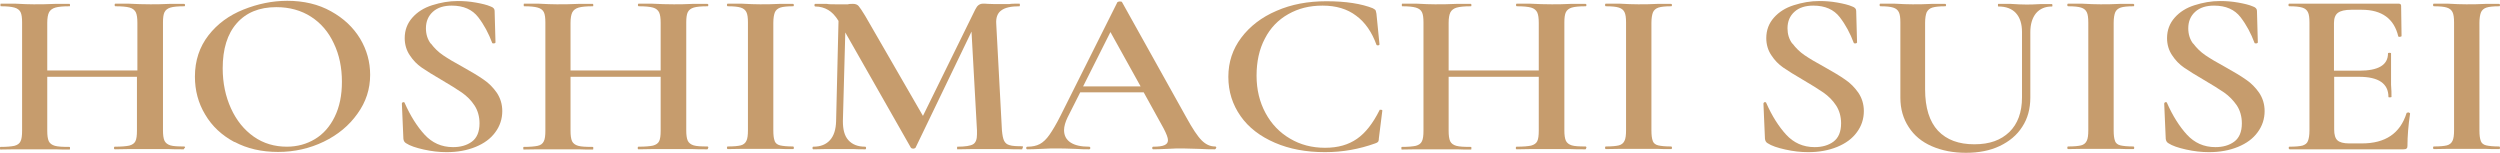
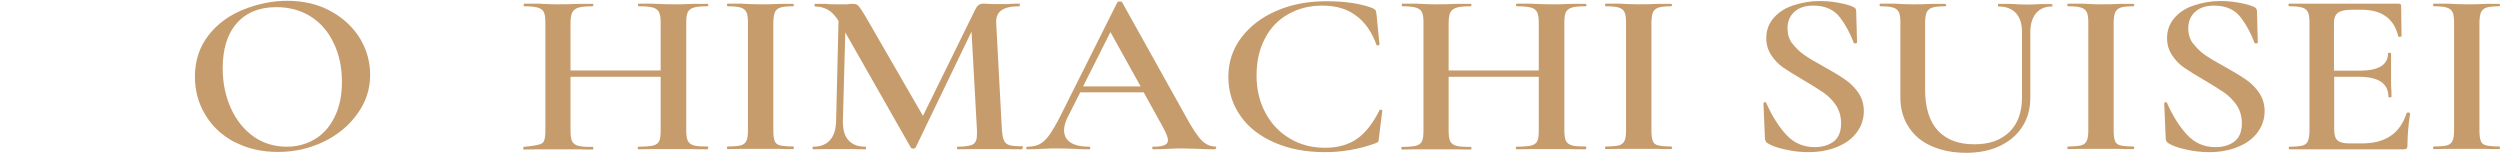
<svg xmlns="http://www.w3.org/2000/svg" width="1760" height="108" viewBox="0 0 1760 108" fill="none">
-   <path d="M129.828 104.191C129.828 104.191 129.674 105.113 129.212 105.113C125.054 105.113 121.666 105.113 119.048 104.96H89.787C87.63 104.96 84.55 105.113 80.854 105.113C80.546 105.113 80.238 104.806 80.238 104.191C80.238 103.576 80.392 103.269 80.854 103.269C85.474 103.269 88.862 102.961 91.019 102.5C93.175 101.885 94.561 100.963 95.331 99.425C96.101 97.888 96.409 95.428 96.409 92.046V54.073H33.266V92.046C33.266 95.274 33.574 97.734 34.344 99.425C35.114 100.963 36.5 102.039 38.656 102.654C40.812 103.269 44.2 103.422 48.974 103.422C49.282 103.422 49.282 103.73 49.282 104.345C49.282 104.96 49.282 105.267 48.974 105.267C44.816 105.267 41.582 105.267 39.118 105.113H10.165C7.854 105.113 4.62 105.267 0.308 105.267C0 105.267 0 104.96 0 104.345C0 103.73 0 103.422 0.308 103.422C4.774 103.422 8.008 103.115 10.165 102.654C12.321 102.039 13.707 101.116 14.477 99.425C15.247 97.888 15.555 95.428 15.555 92.046V15.793C15.555 12.565 15.247 10.105 14.477 8.567C13.707 7.03 12.321 5.954 10.165 5.339C8.008 4.724 4.928 4.417 0.616 4.417C0.308 4.417 0.308 4.109 0.308 3.494C0.308 2.879 0.308 2.572 0.616 2.572H10.473C16.171 2.879 20.637 3.033 23.717 3.033C28.029 3.033 33.112 3.033 39.118 2.726H48.974C48.974 2.726 49.282 2.879 49.282 3.494C49.282 4.109 49.282 4.417 48.974 4.417C44.354 4.417 41.12 4.724 38.964 5.339C36.808 5.954 35.268 7.184 34.498 8.721C33.728 10.259 33.266 12.718 33.266 16.101V49.615H96.717V16.101C96.717 12.872 96.409 10.412 95.639 8.721C94.869 7.184 93.483 5.954 91.327 5.339C89.171 4.724 85.782 4.417 81.316 4.417C81.008 4.417 80.7 4.109 80.7 3.494C80.7 2.879 80.854 2.572 81.316 2.572H90.249C96.101 2.879 101.337 3.033 105.957 3.033C109.345 3.033 113.812 3.033 119.51 2.726H129.674C129.674 2.726 130.291 2.879 130.291 3.494C130.291 4.109 130.137 4.417 129.674 4.417C125.208 4.417 121.974 4.724 119.972 5.339C117.97 5.954 116.584 7.03 115.814 8.567C115.044 10.105 114.736 12.565 114.736 15.793V91.739C114.736 94.967 115.044 97.427 115.814 99.118C116.584 100.655 117.97 101.731 119.972 102.346C121.974 102.961 125.208 103.115 129.674 103.115C129.982 103.115 130.291 103.422 130.291 104.037L129.828 104.191Z" fill="#C69C6D" />
  <path d="M165.096 100.04C156.164 95.274 149.233 88.817 144.459 80.669C139.531 72.522 137.221 63.605 137.221 53.919C137.221 42.697 140.455 33.011 146.769 24.863C153.084 16.715 161.4 10.72 171.411 6.723C181.421 2.726 191.74 0.573 202.212 0.573C213.917 0.573 224.235 3.033 233.014 7.953C241.946 12.872 248.722 19.329 253.497 27.169C258.271 35.164 260.581 43.619 260.581 52.69C260.581 62.682 257.655 71.753 251.649 80.055C245.796 88.356 237.788 94.967 227.931 99.733C218.075 104.499 207.294 106.958 195.744 106.958C184.193 106.958 174.029 104.652 165.096 99.886V100.04ZM221.771 97.888C227.623 94.352 232.244 89.125 235.632 82.207C239.02 75.289 240.714 67.141 240.714 57.609C240.714 47.616 238.866 38.546 235.016 30.552C231.32 22.557 225.929 16.254 218.999 11.796C212.069 7.338 203.906 5.032 194.512 5.032C182.499 5.032 173.259 8.875 166.636 16.408C160.014 23.941 156.78 34.549 156.78 48.078C156.78 58.532 158.782 67.909 162.632 76.365C166.482 84.82 171.873 91.431 178.649 96.197C185.425 100.963 193.28 103.269 201.904 103.269C209.296 103.269 215.919 101.424 221.771 97.888Z" fill="#C69C6D" />
-   <path d="M303.395 30.705C305.705 33.78 308.477 36.547 311.866 38.853C315.254 41.159 319.874 43.927 325.572 47.001C331.887 50.537 336.815 53.458 340.511 56.072C344.207 58.532 347.287 61.76 349.751 65.296C352.216 68.986 353.602 73.29 353.602 78.21C353.602 83.744 351.908 88.817 348.673 93.122C345.439 97.58 340.819 100.963 334.813 103.422C328.806 105.882 322.03 107.112 314.33 107.112C309.093 107.112 303.857 106.497 298.313 105.267C292.769 104.037 288.61 102.654 285.838 100.809C284.76 100.194 284.144 99.118 283.99 97.734L282.912 72.829C282.912 72.829 283.22 71.907 283.836 71.907C284.452 71.907 284.76 71.907 284.914 72.522C288.918 81.592 293.693 89.125 298.929 94.813C304.165 100.501 310.788 103.576 318.95 103.576C324.186 103.576 328.652 102.346 332.195 99.733C335.737 97.119 337.585 92.815 337.585 86.819C337.585 82.053 336.353 77.749 334.043 74.213C331.733 70.677 328.652 67.602 325.11 65.142C321.568 62.682 316.794 59.761 310.788 56.225C304.935 52.843 300.315 49.922 296.927 47.616C293.539 45.31 290.767 42.389 288.456 38.853C286.146 35.471 284.914 31.32 284.914 26.862C284.914 21.174 286.762 16.408 290.305 12.411C293.847 8.414 298.467 5.493 304.319 3.648C310.172 1.803 316.024 0.727 322.338 0.727C326.496 0.727 330.655 1.034 334.967 1.803C339.125 2.572 342.667 3.34 345.439 4.57C347.287 5.185 348.211 6.261 348.211 7.645L348.827 29.937C348.827 29.937 348.519 30.552 347.749 30.552C346.979 30.552 346.671 30.552 346.517 30.244C344.053 23.634 340.819 17.484 336.661 12.103C332.503 6.723 326.342 3.955 318.026 3.955C312.482 3.955 308.015 5.339 304.781 8.26C301.547 11.181 299.853 15.024 299.853 19.944C299.853 23.941 300.931 27.631 303.241 30.705H303.395Z" fill="#C69C6D" />
-   <path d="M498.523 104.191C498.523 104.191 498.369 105.113 497.907 105.113C493.749 105.113 490.361 105.113 487.742 104.96H458.481C456.325 104.96 453.245 105.113 449.548 105.113C449.24 105.113 448.932 104.806 448.932 104.191C448.932 103.576 449.086 103.269 449.548 103.269C454.169 103.269 457.557 102.961 459.713 102.5C461.869 101.885 463.255 100.963 464.025 99.425C464.795 97.888 465.103 95.428 465.103 92.046V54.073H401.652V92.046C401.652 95.274 401.96 97.734 402.73 99.425C403.5 100.963 404.886 102.039 407.042 102.654C409.198 103.269 412.587 103.422 417.361 103.422C417.669 103.422 417.669 103.73 417.669 104.345C417.669 104.96 417.669 105.267 417.361 105.267C413.203 105.267 409.969 105.267 407.504 105.113H378.551C376.241 105.113 373.007 105.267 368.694 105.267C368.386 105.267 368.386 104.96 368.386 104.345C368.386 103.73 368.386 103.422 368.694 103.422C373.161 103.422 376.395 103.115 378.551 102.654C380.707 102.192 382.093 101.116 382.863 99.425C383.633 97.888 383.941 95.428 383.941 92.046V15.793C383.941 12.565 383.633 10.105 382.863 8.567C382.093 7.03 380.707 5.954 378.551 5.339C376.395 4.724 373.315 4.417 369.002 4.417C368.694 4.417 368.694 4.109 368.694 3.494C368.694 2.879 368.694 2.572 369.002 2.572H378.859C384.557 2.879 389.023 3.033 392.104 3.033C396.416 3.033 401.498 3.033 407.504 2.726H417.361C417.361 2.726 417.669 2.879 417.669 3.494C417.669 4.109 417.669 4.417 417.361 4.417C412.741 4.417 409.507 4.724 407.35 5.339C405.194 5.954 403.654 7.184 402.884 8.721C402.114 10.259 401.652 12.718 401.652 16.101V49.615H465.103V16.101C465.103 12.872 464.795 10.412 464.025 8.721C463.255 7.184 461.869 5.954 459.713 5.339C457.557 4.724 454.169 4.417 449.703 4.417C449.395 4.417 449.086 4.109 449.086 3.494C449.086 2.879 449.24 2.572 449.703 2.572H458.635C464.487 2.879 469.724 3.033 474.344 3.033C477.732 3.033 482.198 3.033 487.896 2.726H498.061C498.061 2.726 498.677 2.879 498.677 3.494C498.677 4.109 498.523 4.417 498.061 4.417C493.595 4.417 490.361 4.724 488.358 5.339C486.356 5.954 484.97 7.03 484.2 8.567C483.43 10.105 483.122 12.565 483.122 15.793V91.739C483.122 94.967 483.43 97.427 484.2 99.118C484.97 100.655 486.356 101.731 488.358 102.346C490.361 102.961 493.595 103.115 498.061 103.115C498.369 103.115 498.677 103.422 498.677 104.037L498.523 104.191Z" fill="#C69C6D" />
+   <path d="M498.523 104.191C498.523 104.191 498.369 105.113 497.907 105.113C493.749 105.113 490.361 105.113 487.742 104.96H458.481C456.325 104.96 453.245 105.113 449.548 105.113C449.24 105.113 448.932 104.806 448.932 104.191C448.932 103.576 449.086 103.269 449.548 103.269C454.169 103.269 457.557 102.961 459.713 102.5C461.869 101.885 463.255 100.963 464.025 99.425C464.795 97.888 465.103 95.428 465.103 92.046V54.073H401.652V92.046C401.652 95.274 401.96 97.734 402.73 99.425C403.5 100.963 404.886 102.039 407.042 102.654C409.198 103.269 412.587 103.422 417.361 103.422C417.669 103.422 417.669 103.73 417.669 104.345C417.669 104.96 417.669 105.267 417.361 105.267C413.203 105.267 409.969 105.267 407.504 105.113H378.551C376.241 105.113 373.007 105.267 368.694 105.267C368.386 105.267 368.386 104.96 368.386 104.345C368.386 103.73 368.386 103.422 368.694 103.422C380.707 102.192 382.093 101.116 382.863 99.425C383.633 97.888 383.941 95.428 383.941 92.046V15.793C383.941 12.565 383.633 10.105 382.863 8.567C382.093 7.03 380.707 5.954 378.551 5.339C376.395 4.724 373.315 4.417 369.002 4.417C368.694 4.417 368.694 4.109 368.694 3.494C368.694 2.879 368.694 2.572 369.002 2.572H378.859C384.557 2.879 389.023 3.033 392.104 3.033C396.416 3.033 401.498 3.033 407.504 2.726H417.361C417.361 2.726 417.669 2.879 417.669 3.494C417.669 4.109 417.669 4.417 417.361 4.417C412.741 4.417 409.507 4.724 407.35 5.339C405.194 5.954 403.654 7.184 402.884 8.721C402.114 10.259 401.652 12.718 401.652 16.101V49.615H465.103V16.101C465.103 12.872 464.795 10.412 464.025 8.721C463.255 7.184 461.869 5.954 459.713 5.339C457.557 4.724 454.169 4.417 449.703 4.417C449.395 4.417 449.086 4.109 449.086 3.494C449.086 2.879 449.24 2.572 449.703 2.572H458.635C464.487 2.879 469.724 3.033 474.344 3.033C477.732 3.033 482.198 3.033 487.896 2.726H498.061C498.061 2.726 498.677 2.879 498.677 3.494C498.677 4.109 498.523 4.417 498.061 4.417C493.595 4.417 490.361 4.724 488.358 5.339C486.356 5.954 484.97 7.03 484.2 8.567C483.43 10.105 483.122 12.565 483.122 15.793V91.739C483.122 94.967 483.43 97.427 484.2 99.118C484.97 100.655 486.356 101.731 488.358 102.346C490.361 102.961 493.595 103.115 498.061 103.115C498.369 103.115 498.677 103.422 498.677 104.037L498.523 104.191Z" fill="#C69C6D" />
  <path d="M545.341 99.272C545.957 100.809 547.189 101.885 549.191 102.346C551.194 102.807 554.12 103.115 558.278 103.115C558.586 103.115 558.894 103.422 558.894 104.037C558.894 104.652 558.74 104.96 558.278 104.96C554.274 104.96 551.194 104.96 548.883 104.806H521.932C519.622 104.806 516.388 104.96 512.384 104.96C512.076 104.96 511.768 104.652 511.768 104.037C511.768 103.422 511.922 103.115 512.384 103.115C516.542 103.115 519.622 102.807 521.47 102.346C523.318 101.885 524.704 100.809 525.474 99.118C526.244 97.58 526.552 95.121 526.552 91.739V15.793C526.552 12.565 526.244 10.105 525.474 8.567C524.704 7.03 523.472 5.954 521.47 5.339C519.622 4.724 516.542 4.417 512.384 4.417C512.076 4.417 511.768 4.109 511.768 3.494C511.768 2.879 511.922 2.572 512.384 2.572H521.932C527.322 2.879 531.789 3.033 535.177 3.033C539.027 3.033 543.647 3.033 549.037 2.726H558.278C558.278 2.726 558.894 2.879 558.894 3.494C558.894 4.109 558.74 4.417 558.278 4.417C554.274 4.417 551.194 4.724 549.345 5.339C547.497 5.954 546.111 7.184 545.495 8.721C544.879 10.259 544.417 12.718 544.417 16.101V91.739C544.417 95.121 544.725 97.58 545.341 99.118V99.272Z" fill="#C69C6D" />
  <path d="M719.832 104.191C719.832 104.191 719.832 105.113 719.524 105.113C715.52 105.113 712.132 105.113 709.667 104.96H683.486C681.33 104.96 678.096 105.113 674.092 105.113C673.784 105.113 673.784 104.806 673.784 104.191C673.784 103.576 673.784 103.269 674.092 103.269C679.482 103.269 683.178 102.654 685.026 101.578C686.874 100.501 687.798 98.195 687.798 94.659V91.892L683.948 22.25L644.522 104.037C644.522 104.037 643.752 104.652 642.982 104.652C642.366 104.652 641.75 104.499 641.288 104.037L595.086 22.865L593.392 85.282C593.392 91.124 594.47 95.582 597.242 98.657C600.014 101.731 603.864 103.269 609.1 103.269C609.408 103.269 609.716 103.576 609.716 104.191C609.716 104.806 609.562 105.113 609.1 105.113C605.712 105.113 603.248 105.113 601.4 104.96H580.301C578.453 104.96 575.835 105.113 572.601 105.113C572.293 105.113 571.985 104.806 571.985 104.191C571.985 103.576 572.139 103.269 572.601 103.269C577.683 103.269 581.533 101.731 584.305 98.657C587.077 95.582 588.463 91.124 588.617 85.282L590.311 14.717C588.155 11.181 585.691 8.567 583.073 7.03C580.455 5.493 577.375 4.57 573.987 4.57C573.679 4.57 573.371 4.263 573.371 3.648C573.371 3.033 573.525 2.726 573.987 2.726H581.995C583.535 3.033 585.691 3.033 588.309 3.033H596.934C597.858 2.726 599.09 2.726 600.63 2.726C602.17 2.726 603.556 3.187 604.48 4.263C605.404 5.339 606.944 7.645 609.1 11.181L649.758 81.592L686.566 6.723C687.336 5.185 688.106 4.109 689.03 3.494C689.954 2.879 690.879 2.572 692.111 2.572C693.035 2.572 694.113 2.572 695.499 2.726C696.885 2.726 698.579 2.879 700.427 2.879H710.438C711.978 2.572 714.442 2.572 717.676 2.572C717.984 2.572 717.984 2.879 717.984 3.494C717.984 4.109 717.984 4.417 717.676 4.417C711.824 4.417 707.511 5.339 704.893 7.338C702.275 9.182 701.043 12.411 701.351 16.715L705.355 91.739C705.663 95.121 706.125 97.58 706.895 99.118C707.665 100.655 708.897 101.731 710.745 102.192C712.594 102.807 715.674 102.961 719.832 102.961C720.14 102.961 720.14 103.269 720.14 103.884L719.832 104.191Z" fill="#C69C6D" />
  <path d="M856.129 104.191C856.129 104.191 855.821 105.113 855.205 105.113C852.895 105.113 849.044 105.113 843.962 104.806C838.726 104.652 835.03 104.499 832.72 104.499C829.639 104.499 825.943 104.499 821.785 104.806C817.627 104.96 814.393 105.113 811.929 105.113C811.467 105.113 811.159 104.806 811.159 104.191C811.159 103.576 811.467 103.269 811.929 103.269C815.471 103.269 818.089 102.961 819.783 102.192C821.477 101.424 822.247 100.348 822.247 98.657C822.247 96.966 821.169 94.198 819.167 90.355L805.152 64.989H760.49L751.558 82.668C750.018 85.897 749.093 88.971 749.093 91.585C749.093 95.428 750.634 98.349 753.714 100.348C756.794 102.346 761.106 103.269 766.65 103.269C767.266 103.269 767.574 103.576 767.574 104.191C767.574 104.806 767.266 105.113 766.65 105.113C764.494 105.113 761.26 105.113 757.102 104.806C752.482 104.652 748.323 104.499 744.935 104.499C741.547 104.499 737.697 104.499 733.231 104.806C729.226 104.96 725.992 105.113 723.374 105.113C722.758 105.113 722.45 104.806 722.45 104.191C722.45 103.576 722.758 103.269 723.374 103.269C726.762 103.269 729.688 102.654 731.999 101.424C734.309 100.194 736.619 98.042 738.775 94.967C740.931 91.892 743.703 87.28 746.783 81.131L786.671 1.496C786.671 1.496 787.441 1.034 788.365 1.034C789.289 1.034 789.751 1.188 789.905 1.496L835.184 82.668C839.496 90.509 843.038 95.889 845.964 98.81C848.89 101.731 851.971 103.115 855.359 103.115C855.975 103.115 856.283 103.422 856.283 104.037L856.129 104.191ZM762.492 60.838H802.996L781.743 22.557L762.492 60.838Z" fill="#C69C6D" />
  <path d="M966.398 5.8C967.322 6.261 967.938 6.723 968.246 7.03C968.554 7.338 968.708 8.26 969.016 9.644L971.173 31.32C971.173 31.32 970.865 31.935 970.249 31.935C969.633 31.935 969.17 31.935 969.016 31.474C965.782 22.557 961.008 15.639 954.694 11.027C948.379 6.261 940.525 3.955 931.131 3.955C921.736 3.955 914.036 5.954 906.951 9.951C899.867 13.948 894.323 19.637 890.473 27.169C886.468 34.703 884.62 43.465 884.62 53.305C884.62 63.144 886.776 71.907 890.935 79.593C895.093 87.28 900.791 93.276 908.183 97.58C915.422 101.885 923.584 104.037 932.825 104.037C942.065 104.037 949.303 101.885 955.31 97.734C961.316 93.583 966.552 86.819 971.173 77.595C971.173 77.287 971.635 77.134 972.251 77.287C972.867 77.287 973.175 77.595 973.175 77.749L970.711 97.427C970.711 98.81 970.403 99.579 970.094 99.886C969.786 100.194 969.17 100.655 968.092 100.963C957.004 104.96 945.299 107.112 932.825 107.112C919.58 107.112 907.875 104.96 897.557 100.501C887.238 96.043 879.076 89.894 873.378 81.746C867.679 73.598 864.753 64.527 864.753 54.073C864.753 43.619 867.833 34.549 873.84 26.555C879.846 18.56 888.162 12.103 898.635 7.645C909.107 3.033 920.812 0.881 933.749 0.881C947.455 0.881 958.39 2.572 966.86 5.954L966.398 5.8Z" fill="#C69C6D" />
  <path d="M1116.71 104.191C1116.71 104.191 1116.56 105.113 1116.09 105.113C1111.94 105.113 1108.55 105.113 1105.93 104.96H1076.67C1074.51 104.96 1071.43 105.113 1067.74 105.113C1067.43 105.113 1067.12 104.806 1067.12 104.191C1067.12 103.576 1067.27 103.269 1067.74 103.269C1072.36 103.269 1075.74 102.961 1077.9 102.5C1080.06 101.885 1081.44 100.963 1082.21 99.425C1082.98 97.888 1083.29 95.428 1083.29 92.046V54.073H1019.84V92.046C1019.84 95.274 1020.15 97.734 1020.92 99.425C1021.69 100.963 1023.07 102.039 1025.23 102.654C1027.39 103.269 1030.77 103.422 1035.55 103.422C1035.86 103.422 1035.86 103.73 1035.86 104.345C1035.86 104.96 1035.86 105.267 1035.55 105.267C1031.39 105.267 1028.16 105.267 1025.69 105.113H996.738C994.428 105.113 991.194 105.267 986.881 105.267C986.573 105.267 986.573 104.96 986.573 104.345C986.573 103.73 986.573 103.422 986.881 103.422C991.348 103.422 994.582 103.115 996.738 102.654C998.894 102.039 1000.28 101.116 1001.05 99.425C1001.82 97.888 1002.13 95.428 1002.13 92.046V15.793C1002.13 12.565 1001.82 10.105 1001.05 8.567C1000.28 7.03 998.894 5.954 996.738 5.339C994.582 4.724 991.502 4.417 987.189 4.417C986.881 4.417 986.881 4.109 986.881 3.494C986.881 2.879 986.881 2.572 987.189 2.572H997.046C1002.74 2.879 1007.21 3.033 1010.29 3.033C1014.6 3.033 1019.68 3.033 1025.69 2.726H1035.55C1035.55 2.726 1035.86 2.879 1035.86 3.494C1035.86 4.109 1035.86 4.417 1035.55 4.417C1030.93 4.417 1027.69 4.724 1025.54 5.339C1023.38 5.954 1021.84 7.184 1021.07 8.721C1020.3 10.259 1019.84 12.718 1019.84 16.101V49.615H1083.29V16.101C1083.29 12.872 1082.98 10.412 1082.21 8.721C1081.44 7.184 1080.06 5.954 1077.9 5.339C1075.74 4.724 1072.36 4.417 1067.89 4.417C1067.58 4.417 1067.27 4.109 1067.27 3.494C1067.27 2.879 1067.43 2.572 1067.89 2.572H1076.82C1082.67 2.879 1087.91 3.033 1092.53 3.033C1095.92 3.033 1100.39 3.033 1106.08 2.726H1116.25C1116.25 2.726 1116.86 2.879 1116.86 3.494C1116.86 4.109 1116.71 4.417 1116.25 4.417C1111.78 4.417 1108.55 4.724 1106.55 5.339C1104.54 5.954 1103.16 7.03 1102.39 8.567C1101.62 10.105 1101.31 12.565 1101.31 15.793V91.739C1101.31 94.967 1101.62 97.427 1102.39 99.118C1103.16 100.655 1104.54 101.731 1106.55 102.346C1108.55 102.961 1111.78 103.115 1116.25 103.115C1116.56 103.115 1116.86 103.422 1116.86 104.037L1116.71 104.191Z" fill="#C69C6D" />
  <path d="M1163.53 99.272C1164.14 100.809 1165.38 101.885 1167.38 102.346C1169.38 102.807 1172.31 103.115 1176.46 103.115C1176.77 103.115 1177.08 103.422 1177.08 104.037C1177.08 104.652 1176.93 104.96 1176.46 104.96C1172.46 104.96 1169.38 104.96 1167.07 104.806H1140.12C1137.81 104.806 1134.57 104.96 1130.57 104.96C1130.26 104.96 1129.95 104.652 1129.95 104.037C1129.95 103.422 1130.11 103.115 1130.57 103.115C1134.73 103.115 1137.81 102.807 1139.66 102.346C1141.51 101.885 1142.89 100.809 1143.66 99.118C1144.43 97.58 1144.74 95.121 1144.74 91.739V15.793C1144.74 12.565 1144.43 10.105 1143.66 8.567C1142.89 7.03 1141.66 5.954 1139.66 5.339C1137.81 4.724 1134.73 4.417 1130.57 4.417C1130.26 4.417 1129.95 4.109 1129.95 3.494C1129.95 2.879 1130.11 2.572 1130.57 2.572H1140.12C1145.51 2.879 1149.98 3.033 1153.36 3.033C1157.21 3.033 1161.83 3.033 1167.22 2.726H1176.46C1176.46 2.726 1177.08 2.879 1177.08 3.494C1177.08 4.109 1176.93 4.417 1176.46 4.417C1172.46 4.417 1169.38 4.724 1167.53 5.339C1165.68 5.954 1164.3 7.184 1163.68 8.721C1163.07 10.259 1162.6 12.718 1162.6 16.101V91.739C1162.6 95.121 1162.91 97.58 1163.53 99.118V99.272Z" fill="#C69C6D" />
  <path d="M1261.94 30.705C1264.25 33.78 1267.02 36.547 1270.41 38.853C1273.8 41.159 1278.42 43.927 1284.12 47.001C1290.43 50.537 1295.36 53.458 1299.05 56.072C1302.75 58.532 1305.83 61.76 1308.3 65.296C1310.76 68.986 1312.15 73.29 1312.15 78.21C1312.15 83.744 1310.45 88.817 1307.22 93.122C1303.98 97.58 1299.36 100.963 1293.36 103.422C1287.35 105.882 1280.57 107.112 1272.87 107.112C1267.64 107.112 1262.4 106.497 1256.86 105.267C1251.31 104.037 1247.15 102.654 1244.38 100.809C1243.3 100.194 1242.69 99.118 1242.53 97.734L1241.46 72.829C1241.46 72.829 1241.76 71.907 1242.38 71.907C1243 71.907 1243.3 71.907 1243.46 72.522C1247.46 81.592 1252.24 89.125 1257.47 94.813C1262.71 100.501 1269.33 103.576 1277.49 103.576C1282.73 103.576 1287.2 102.346 1290.74 99.733C1294.28 97.119 1296.13 92.815 1296.13 86.819C1296.13 82.053 1294.9 77.749 1292.59 74.213C1290.28 70.677 1287.2 67.602 1283.65 65.142C1280.11 62.682 1275.34 59.761 1269.33 56.225C1263.48 52.843 1258.86 49.922 1255.47 47.616C1252.08 45.31 1249.31 42.389 1247 38.853C1244.69 35.471 1243.46 31.32 1243.46 26.862C1243.46 21.174 1245.31 16.408 1248.85 12.411C1252.39 8.414 1257.01 5.493 1262.86 3.648C1268.72 1.803 1274.57 0.727 1280.88 0.727C1285.04 0.727 1289.2 1.034 1293.51 1.803C1297.67 2.572 1301.21 3.34 1303.98 4.57C1305.83 5.185 1306.76 6.261 1306.76 7.645L1307.37 29.937C1307.37 29.937 1307.06 30.552 1306.29 30.552C1305.52 30.552 1305.22 30.552 1305.06 30.244C1302.6 23.634 1299.36 17.484 1295.2 12.103C1291.05 6.723 1284.89 3.955 1276.57 3.955C1271.03 3.955 1266.56 5.339 1263.33 8.26C1260.09 11.181 1258.4 15.024 1258.4 19.944C1258.4 23.941 1259.47 27.631 1261.79 30.705H1261.94Z" fill="#C69C6D" />
  <path d="M1419.34 9.336C1416.41 6.108 1412.25 4.57 1406.86 4.57C1406.55 4.57 1406.55 4.263 1406.55 3.648C1406.55 3.033 1406.55 2.726 1406.86 2.726H1415.33C1419.95 3.033 1423.65 3.187 1426.42 3.187C1428.58 3.187 1431.96 3.187 1436.43 2.879H1444.59C1444.59 2.879 1444.9 3.033 1444.9 3.648C1444.9 4.263 1444.9 4.57 1444.59 4.57C1439.82 4.57 1436.12 6.108 1433.35 9.336C1430.73 12.565 1429.35 17.023 1429.35 22.711V68.678C1429.35 76.519 1427.5 83.437 1423.65 89.279C1419.95 95.121 1414.56 99.579 1407.78 102.807C1401.01 106.036 1393 107.573 1384.07 107.573C1375.13 107.573 1367.13 106.036 1360.04 102.961C1352.96 99.886 1347.57 95.428 1343.72 89.432C1339.87 83.591 1337.86 76.672 1337.86 68.832V15.793C1337.86 12.565 1337.56 10.105 1336.79 8.567C1336.02 7.03 1334.78 5.954 1332.78 5.339C1330.93 4.724 1327.85 4.417 1323.85 4.417C1323.54 4.417 1323.23 4.109 1323.23 3.494C1323.23 2.879 1323.39 2.572 1323.85 2.572H1333.4C1338.79 2.879 1343.26 3.033 1346.49 3.033C1350.19 3.033 1354.81 3.033 1360.2 2.726H1369.44C1369.44 2.726 1370.05 2.879 1370.05 3.494C1370.05 4.109 1369.9 4.417 1369.44 4.417C1365.43 4.417 1362.35 4.724 1360.35 5.339C1358.35 5.954 1357.12 7.184 1356.35 8.721C1355.73 10.259 1355.27 12.718 1355.27 16.101V62.836C1355.27 75.904 1358.35 85.589 1364.35 92.046C1370.51 98.503 1378.98 101.578 1389.92 101.578C1400.85 101.578 1408.55 98.657 1414.56 92.968C1420.41 87.28 1423.49 79.132 1423.49 68.524V22.557C1423.49 16.869 1422.11 12.411 1419.18 9.182L1419.34 9.336Z" fill="#C69C6D" />
  <path d="M1488.95 99.272C1489.56 100.809 1490.79 101.885 1492.8 102.346C1494.8 102.807 1497.72 103.115 1501.88 103.115C1502.19 103.115 1502.5 103.422 1502.5 104.037C1502.5 104.652 1502.35 104.96 1501.88 104.96C1497.88 104.96 1494.8 104.96 1492.49 104.806H1465.54C1463.23 104.806 1459.99 104.96 1455.99 104.96C1455.68 104.96 1455.37 104.652 1455.37 104.037C1455.37 103.422 1455.53 103.115 1455.99 103.115C1460.15 103.115 1463.23 102.807 1465.08 102.346C1466.92 101.885 1468.31 100.809 1469.08 99.118C1469.85 97.58 1470.16 95.121 1470.16 91.739V15.793C1470.16 12.565 1469.85 10.105 1469.08 8.567C1468.31 7.03 1467.08 5.954 1465.08 5.339C1463.23 4.724 1460.15 4.417 1455.99 4.417C1455.68 4.417 1455.37 4.109 1455.37 3.494C1455.37 2.879 1455.53 2.572 1455.99 2.572H1465.54C1470.93 2.879 1475.39 3.033 1478.78 3.033C1482.63 3.033 1487.25 3.033 1492.64 2.726H1501.88C1501.88 2.726 1502.5 2.879 1502.5 3.494C1502.5 4.109 1502.35 4.417 1501.88 4.417C1497.88 4.417 1494.8 4.724 1492.95 5.339C1491.1 5.954 1489.72 7.184 1489.1 8.721C1488.48 10.259 1488.02 12.718 1488.02 16.101V91.739C1488.02 95.121 1488.33 97.58 1488.95 99.118V99.272Z" fill="#C69C6D" />
  <path d="M1544.08 30.705C1546.39 33.78 1549.16 36.547 1552.55 38.853C1555.94 41.159 1560.56 43.927 1566.26 47.001C1572.57 50.537 1577.5 53.458 1581.2 56.072C1584.89 58.532 1587.97 61.76 1590.44 65.296C1592.9 68.986 1594.29 73.29 1594.29 78.21C1594.29 83.744 1592.59 88.817 1589.36 93.122C1586.13 97.58 1581.51 100.963 1575.5 103.422C1569.49 105.882 1562.72 107.112 1555.02 107.112C1549.78 107.112 1544.54 106.497 1539 105.267C1533.45 104.037 1529.3 102.654 1526.52 100.809C1525.45 100.194 1524.83 99.118 1524.68 97.734L1523.6 72.829C1523.6 72.829 1523.91 71.907 1524.52 71.907C1525.14 71.907 1525.45 71.907 1525.6 72.522C1529.6 81.592 1534.38 89.125 1539.61 94.813C1544.85 100.501 1551.47 103.576 1559.64 103.576C1564.87 103.576 1569.34 102.346 1572.88 99.733C1576.42 97.119 1578.27 92.815 1578.27 86.819C1578.27 82.053 1577.04 77.749 1574.73 74.213C1572.26 70.677 1569.34 67.602 1565.8 65.142C1562.25 62.682 1557.48 59.761 1551.47 56.225C1545.62 52.843 1541 49.922 1537.61 47.616C1534.22 45.31 1531.45 42.389 1529.14 38.853C1526.83 35.471 1525.6 31.32 1525.6 26.862C1525.6 21.174 1527.45 16.408 1530.99 12.411C1534.53 8.414 1539.15 5.493 1545.01 3.648C1550.86 1.803 1556.71 0.727 1563.02 0.727C1567.18 0.727 1571.34 1.034 1575.65 1.803C1579.81 2.572 1583.35 3.34 1586.13 4.57C1587.97 5.185 1588.9 6.261 1588.9 7.645L1589.51 29.937C1589.51 29.937 1589.21 30.552 1588.44 30.552C1587.67 30.552 1587.36 30.552 1587.2 30.244C1584.74 23.634 1581.51 17.484 1577.35 12.103C1573.19 6.723 1567.03 3.955 1558.71 3.955C1553.17 3.955 1548.7 5.339 1545.47 8.26C1542.23 11.181 1540.54 15.024 1540.54 19.944C1540.54 23.941 1541.62 27.631 1543.93 30.705H1544.08Z" fill="#C69C6D" />
  <path d="M1695.16 79.132C1695.16 79.132 1695.93 79.132 1696.24 79.44C1696.55 79.593 1696.7 79.747 1696.7 79.901C1695.47 88.203 1694.85 95.889 1694.85 102.654C1694.85 103.576 1694.7 104.191 1694.24 104.499C1693.93 104.96 1693.16 105.113 1692.08 105.113H1611.84C1611.84 105.113 1611.23 104.806 1611.23 104.191C1611.23 103.576 1611.38 103.269 1611.84 103.269C1616 103.269 1619.08 102.961 1620.93 102.5C1622.78 101.885 1624.17 100.963 1624.78 99.272C1625.4 97.734 1625.86 95.274 1625.86 91.892V15.793C1625.86 12.565 1625.55 10.105 1624.78 8.567C1624.01 7.03 1622.78 5.954 1620.78 5.339C1618.78 4.724 1615.85 4.417 1611.69 4.417C1611.38 4.417 1611.07 4.109 1611.07 3.494C1611.07 2.879 1611.23 2.572 1611.69 2.572H1688.54C1689.77 2.572 1690.39 3.033 1690.39 4.109L1690.7 25.478C1690.7 25.478 1690.39 25.786 1689.62 25.94C1689 25.94 1688.54 25.94 1688.39 25.632C1685.46 13.18 1676.84 6.876 1662.67 6.876H1655.27C1650.81 6.876 1647.73 7.645 1645.88 9.029C1644.03 10.412 1643.11 12.872 1643.11 16.254V49.769H1660.82C1674.37 49.769 1681.15 45.772 1681.15 37.623C1681.15 37.316 1681.46 37.162 1682.23 37.162C1683 37.162 1683.3 37.316 1683.3 37.623V59.608C1683.61 63.144 1683.61 65.911 1683.61 68.217C1683.61 68.371 1683.3 68.524 1682.53 68.524C1681.76 68.524 1681.46 68.524 1681.46 68.217C1681.46 58.839 1674.53 54.073 1660.82 54.073H1643.26V91.277C1643.26 94.813 1644.03 97.427 1645.57 98.81C1647.11 100.194 1649.88 100.963 1653.73 100.963H1662.82C1679.3 100.963 1689.77 93.891 1694.24 79.593C1694.24 79.44 1694.55 79.286 1695.01 79.286L1695.16 79.132Z" fill="#C69C6D" />
  <path d="M1746.45 99.272C1747.06 100.809 1748.3 101.885 1750.3 102.346C1752.3 102.807 1755.23 103.115 1759.38 103.115C1759.69 103.115 1760 103.422 1760 104.037C1760 104.652 1759.85 104.96 1759.38 104.96C1755.38 104.96 1752.3 104.96 1749.99 104.806H1723.04C1720.73 104.806 1717.49 104.96 1713.49 104.96C1713.18 104.96 1712.87 104.652 1712.87 104.037C1712.87 103.422 1713.03 103.115 1713.49 103.115C1717.65 103.115 1720.73 102.807 1722.58 102.346C1724.42 101.885 1725.81 100.809 1726.58 99.118C1727.35 97.58 1727.66 95.121 1727.66 91.739V15.793C1727.66 12.565 1727.35 10.105 1726.58 8.567C1725.81 7.03 1724.58 5.954 1722.58 5.339C1720.73 4.724 1717.65 4.417 1713.49 4.417C1713.18 4.417 1712.87 4.109 1712.87 3.494C1712.87 2.879 1713.03 2.572 1713.49 2.572H1723.04C1728.43 2.879 1732.89 3.033 1736.28 3.033C1740.13 3.033 1744.75 3.033 1750.14 2.726H1759.38C1759.38 2.726 1760 2.879 1760 3.494C1760 4.109 1759.85 4.417 1759.38 4.417C1755.38 4.417 1752.3 4.724 1750.45 5.339C1748.6 5.954 1747.22 7.184 1746.6 8.721C1745.99 10.259 1745.52 12.718 1745.52 16.101V91.739C1745.52 95.121 1745.83 97.58 1746.45 99.118V99.272Z" fill="#C69C6D" />
</svg>